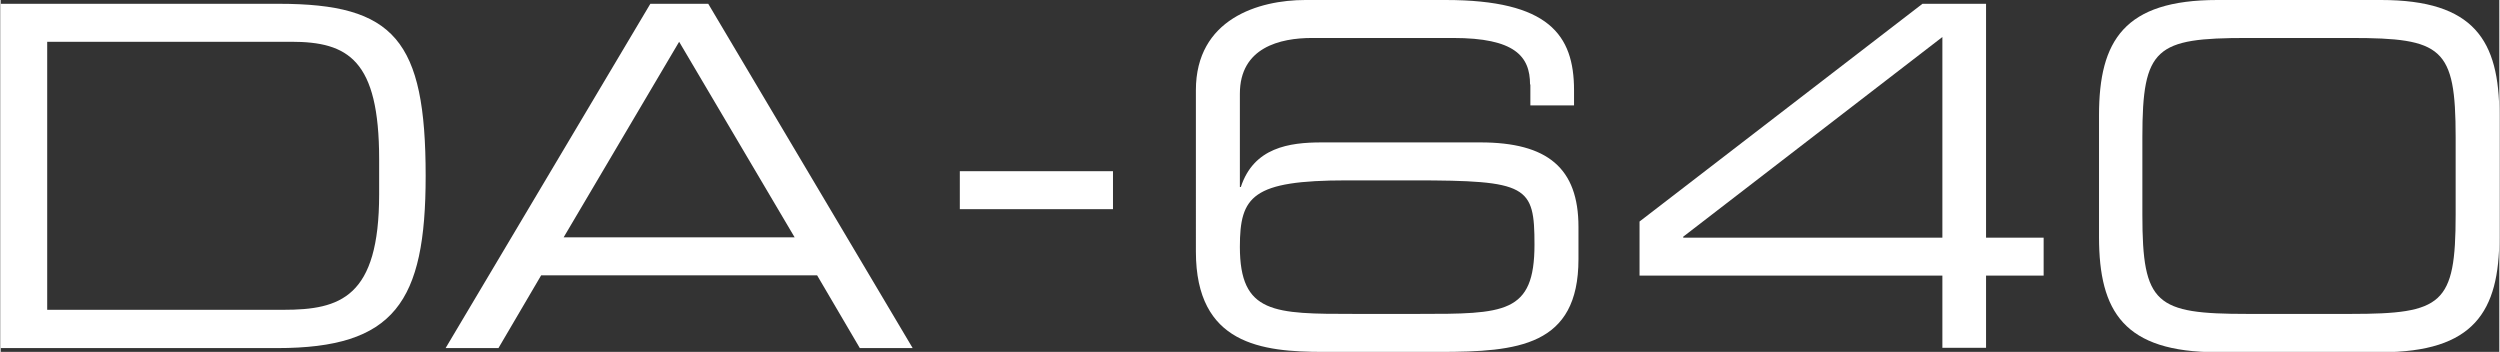
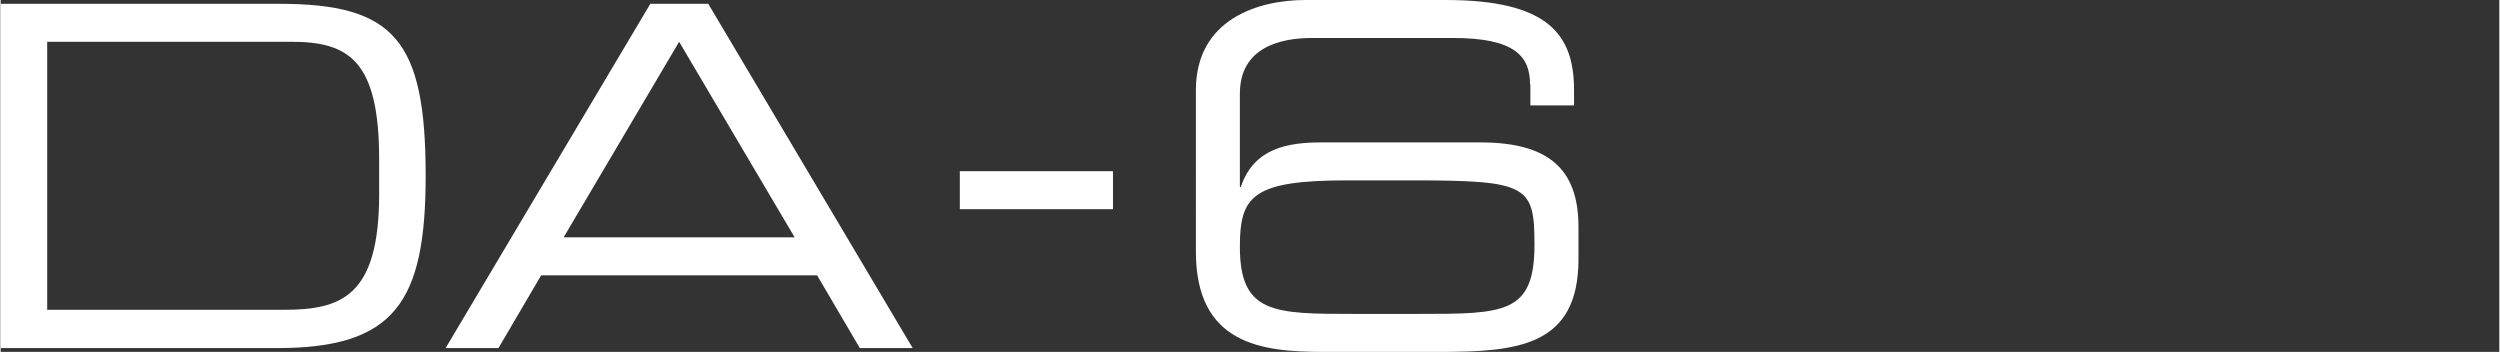
<svg xmlns="http://www.w3.org/2000/svg" id="_レイヤー_1" data-name="レイヤー_1" width="27.85mm" height="3.92mm" viewBox="0 0 78.96 11.12">
  <rect x="0" y="0" width="78.96" height="11.12" fill="#333333" stroke="none" />
  <defs>
    <style>
      .cls-1 {
        fill: #fff;
      }
    </style>
  </defs>
  <path class="cls-1" d="M0,.12h8.79c3.65,0,4.64,1.14,4.64,5.44,0,4-.99,5.44-4.69,5.44H0V.12ZM11.96,5.03c0-3.14-.98-3.71-2.78-3.71H1.47v8.47h7.47c1.79,0,3.02-.39,3.02-3.65v-1.11Z" />
  <path class="cls-1" d="M20.53.12h1.83l6.46,10.88h-1.67l-1.35-2.3h-8.72l-1.35,2.3h-1.67L20.53.12ZM21.44,1.32l-3.65,6.18h7.3l-3.65-6.18Z" />
  <path class="cls-1" d="M30.31,5.41h4.84v1.2h-4.84v-1.2Z" />
  <path class="cls-1" d="M48.33,2.67c0-.89-.48-1.47-2.43-1.47h-4.46c-1.01,0-2.28.3-2.28,1.76v2.95h.03c.41-1.25,1.53-1.41,2.55-1.41h5.02c2.12,0,3.1.81,3.1,2.67v1.02c0,2.75-1.92,2.93-4.39,2.93h-3.67c-1.94,0-4.03-.23-4.03-3.17V2.85c0-2.25,1.98-2.85,3.46-2.85h4.43c3.26,0,4.06,1.1,4.06,2.85v.48h-1.38v-.66ZM44.79,9.92c2.73,0,3.68,0,3.68-2.19,0-1.86-.21-2.03-3.83-2.03h-2.1c-2.99,0-3.38.5-3.38,2.1,0,2.12,1.08,2.12,3.62,2.12h2.01Z" />
-   <path class="cls-1" d="M51.79,7L60.73.12h2.01v7.39h1.82v1.2h-1.82v2.28h-1.38v-2.28h-9.57v-1.71ZM61.36,1.17l-8.19,6.31v.03h8.19V1.17Z" />
-   <path class="cls-1" d="M66.31,3.64c0-2.36.8-3.64,3.74-3.64h5.17c2.95,0,3.74,1.28,3.74,3.64v3.85c0,2.36-.8,3.64-3.74,3.64h-5.17c-2.95,0-3.74-1.28-3.74-3.64v-3.85ZM77.58,4.33c0-2.83-.42-3.13-3.31-3.13h-3.28c-2.89,0-3.31.3-3.31,3.13v2.46c0,2.83.42,3.13,3.31,3.13h3.28c2.89,0,3.31-.3,3.31-3.13v-2.46Z" />
</svg>